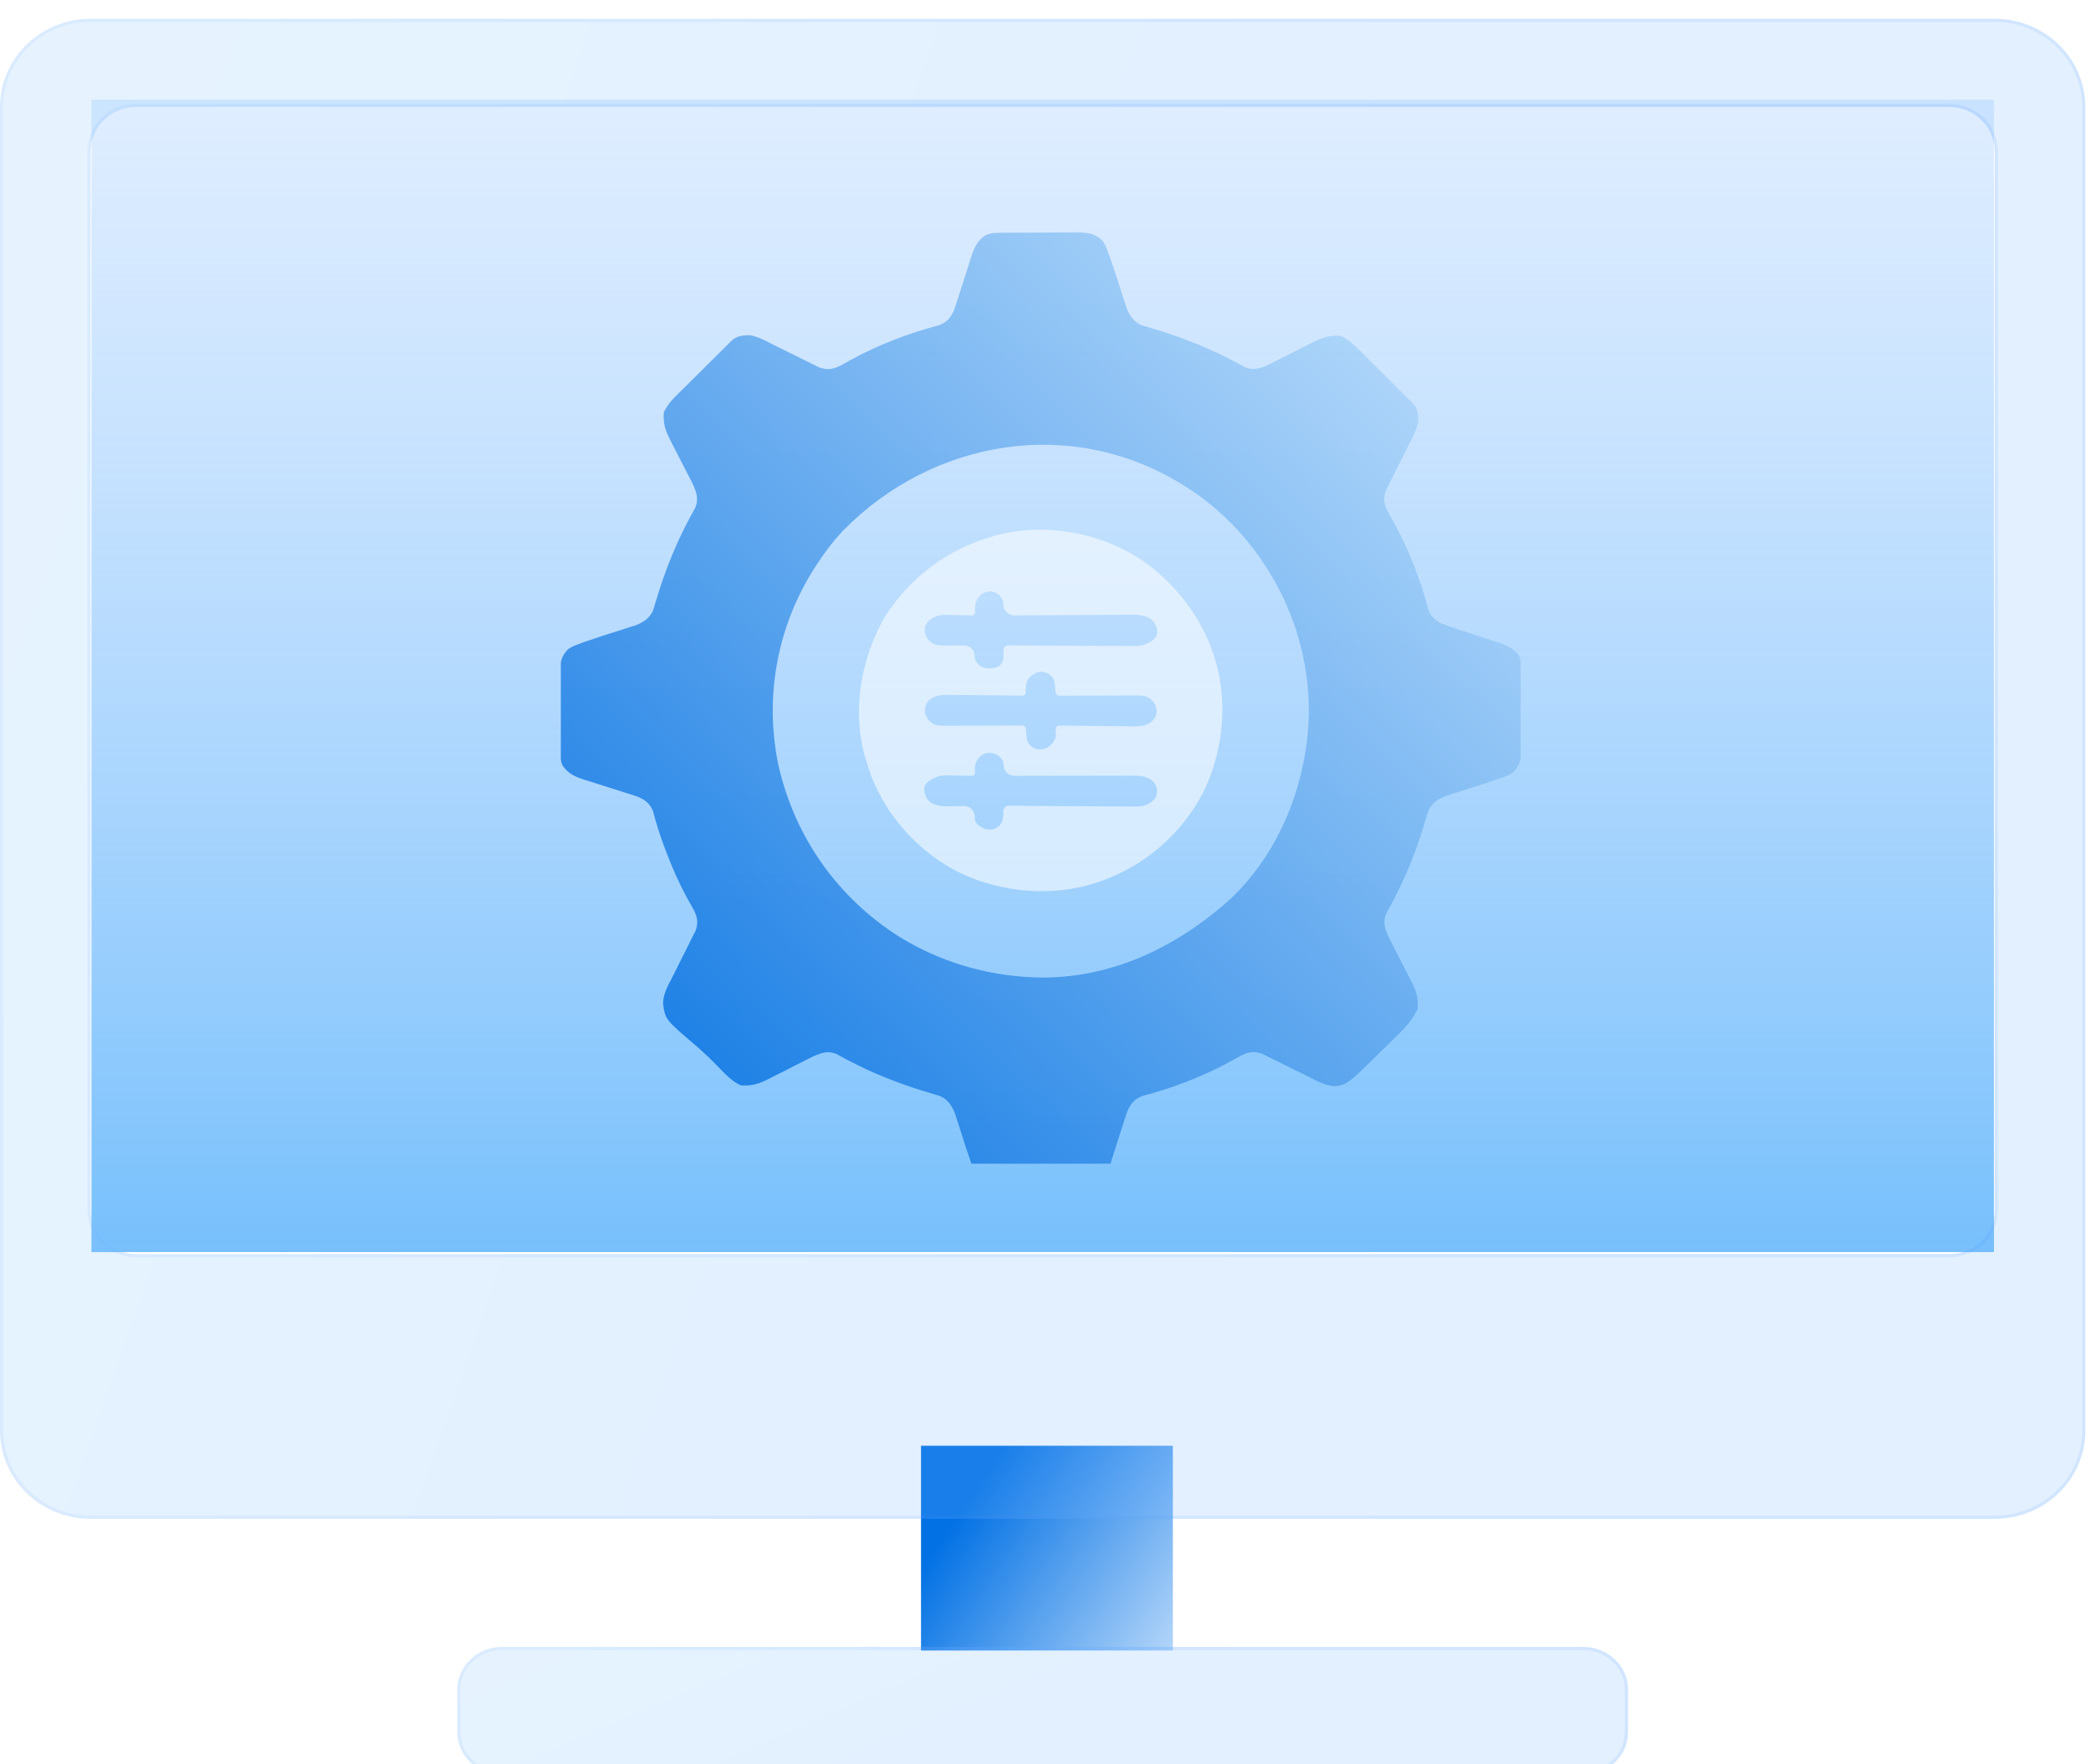
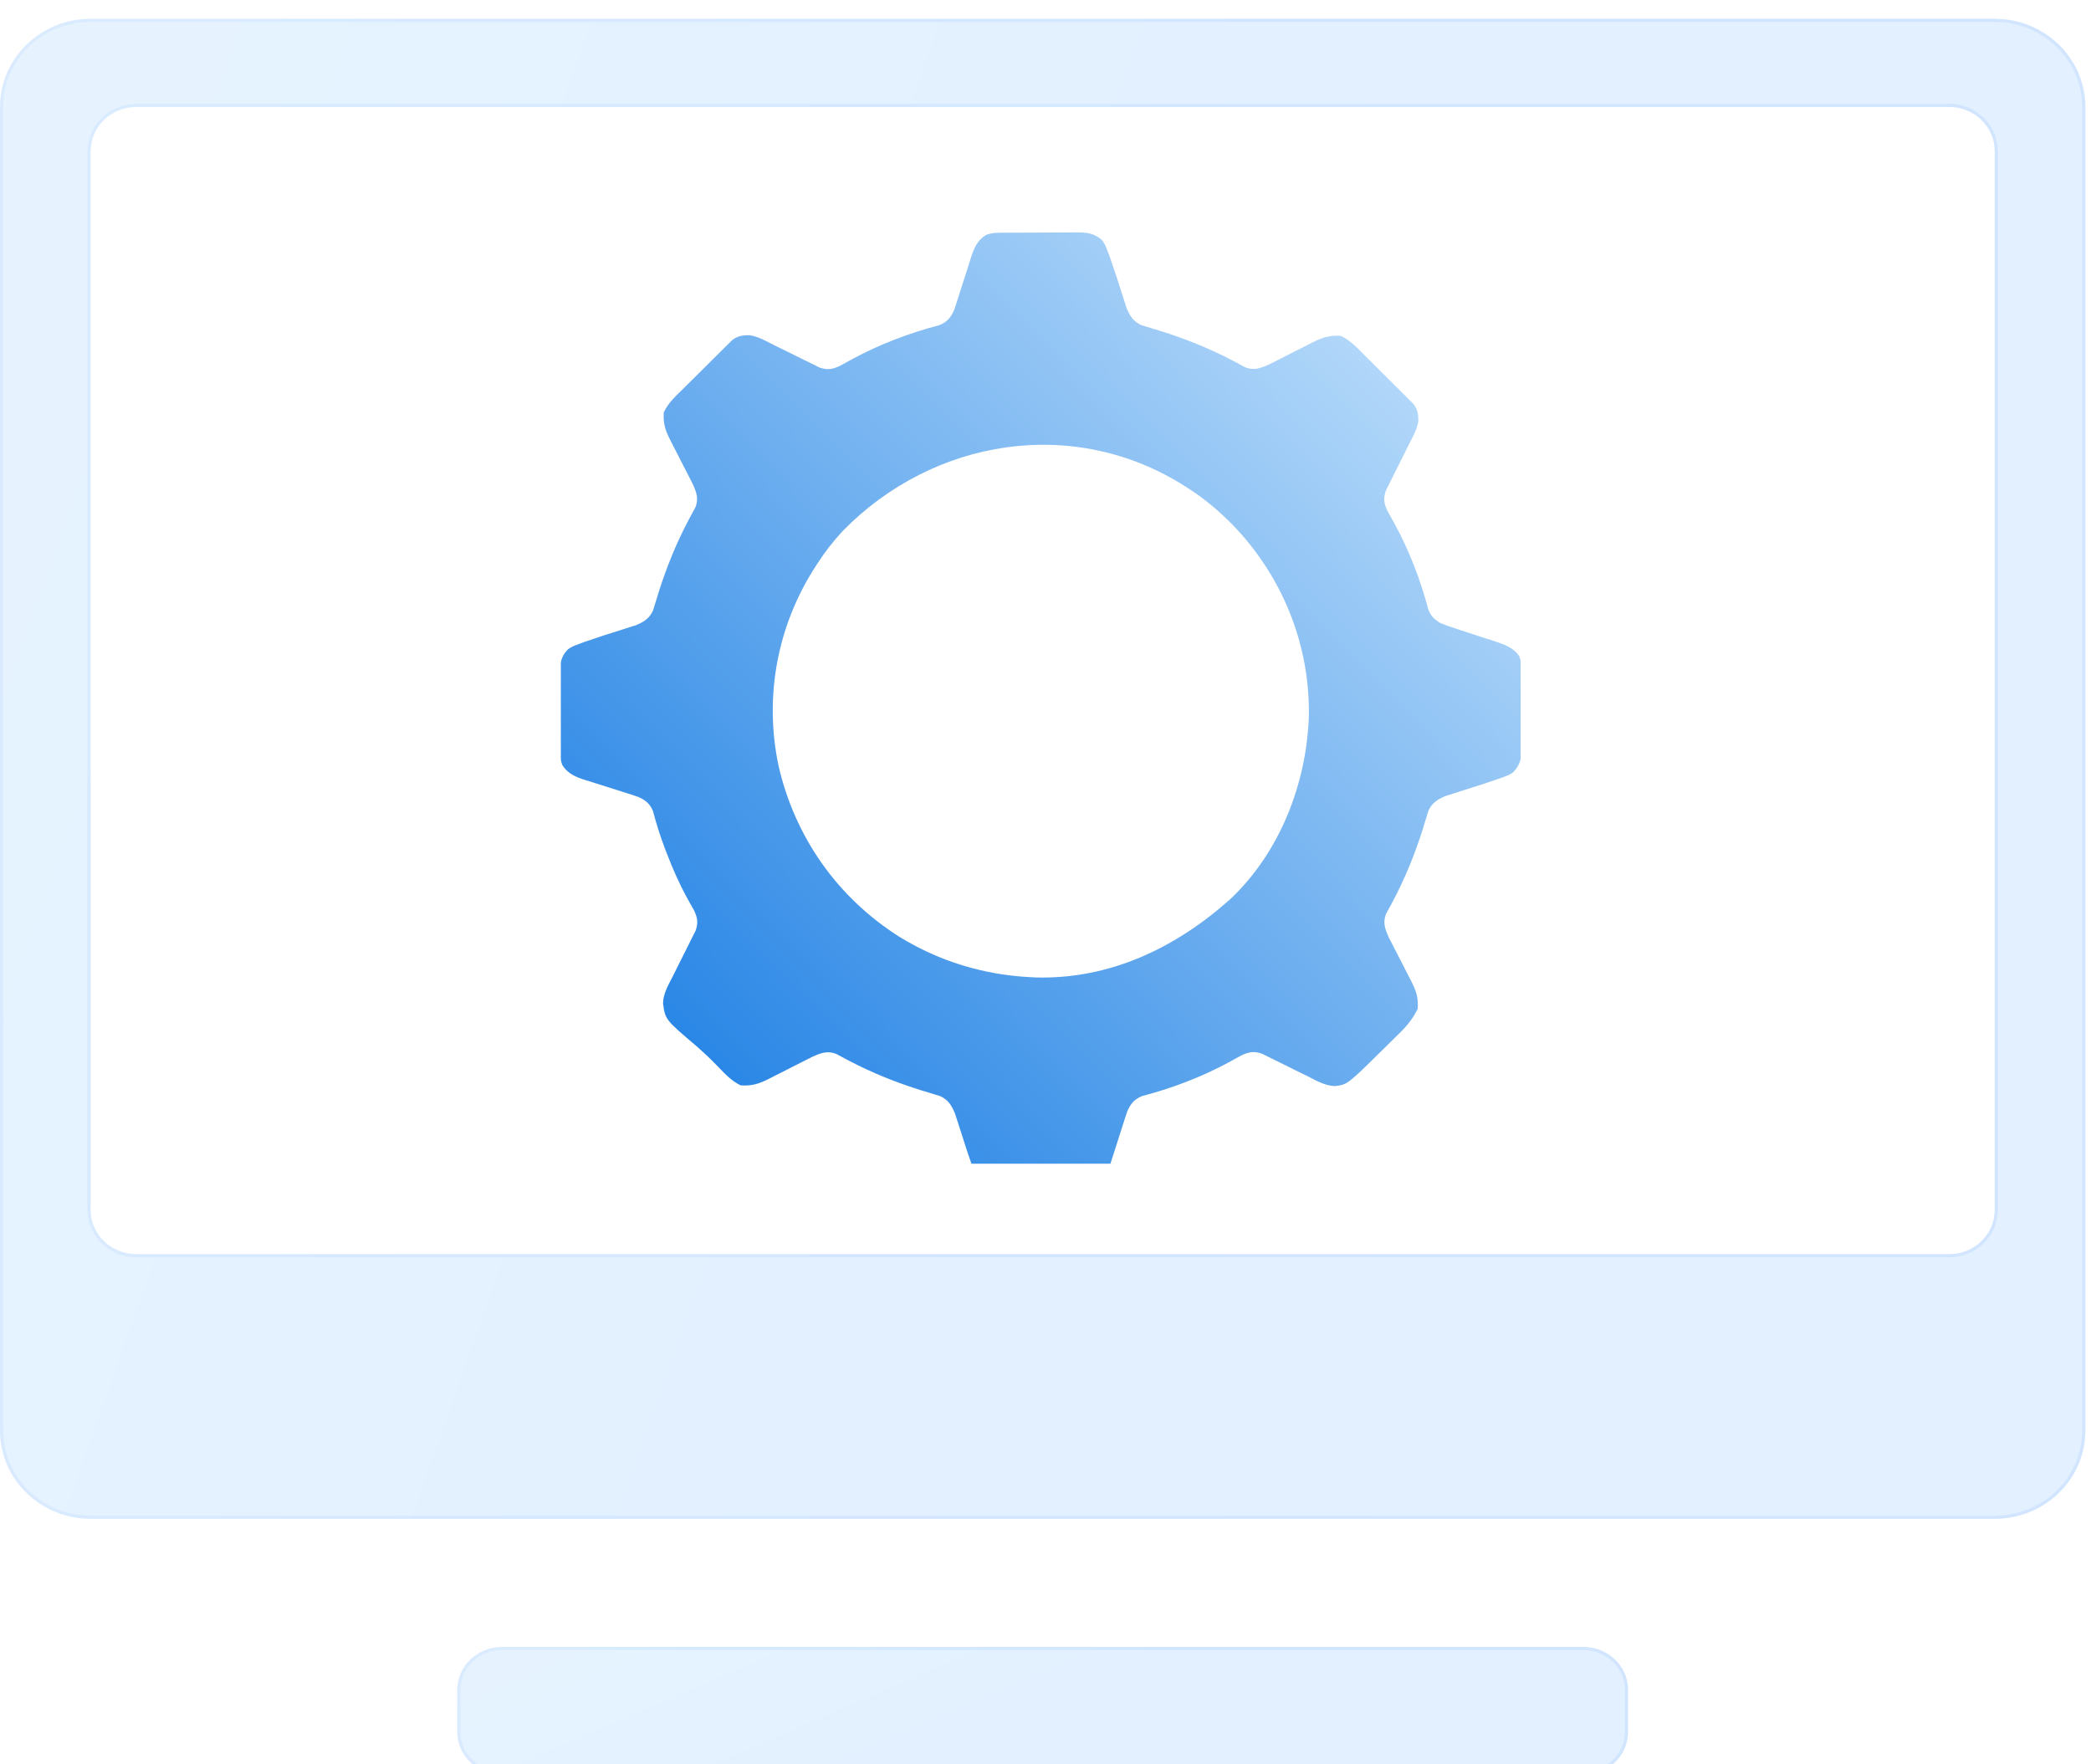
<svg xmlns="http://www.w3.org/2000/svg" width="128" height="108" viewBox="0 0 128 108" fill="none">
-   <path d="M71.797 88.5H56.38V101.034H71.797V88.5Z" fill="url(#paint0_linear_9048_2424)" />
  <g filter="url(#filter0_i_9048_2424)" data-figma-bg-blur-radius="3.89754">
    <path d="M96.903 100.161H30.75C29.227 100.161 27.993 101.331 27.993 102.774V105.387C27.993 106.83 29.227 108 30.75 108H96.903C98.425 108 99.659 106.83 99.659 105.387V102.774C99.659 101.331 98.425 100.161 96.903 100.161Z" fill="url(#paint1_linear_9048_2424)" fill-opacity="0.2" />
    <path d="M30.75 100.259H96.903C98.376 100.259 99.562 101.39 99.562 102.774V105.387C99.562 106.771 98.376 107.902 96.903 107.902H30.75C29.276 107.902 28.091 106.771 28.091 105.387V102.774C28.091 101.39 29.276 100.259 30.75 100.259Z" stroke="url(#paint2_linear_9048_2424)" stroke-opacity="0.1" stroke-width="0.195" />
  </g>
-   <path d="M122.057 6.099H5.6V76.645H122.057V6.099Z" fill="url(#paint3_linear_9048_2424)" />
  <g filter="url(#filter1_i_9048_2424)" data-figma-bg-blur-radius="3.89754">
    <path d="M122.105 92.323H5.55C2.484 92.323 0 89.905 0 86.921V5.901C0 2.917 2.484 0.5 5.55 0.5H122.105C125.171 0.5 127.655 2.917 127.655 5.901V86.921C127.655 89.905 125.171 92.323 122.105 92.323ZM5.55 8.602V73.418C5.55 74.909 6.793 76.119 8.325 76.119H119.33C120.862 76.119 122.105 74.909 122.105 73.418V8.602C122.105 7.111 120.862 5.901 119.33 5.901H8.325C6.793 5.901 5.55 7.111 5.55 8.602Z" fill="url(#paint4_linear_9048_2424)" fill-opacity="0.2" />
    <path d="M122.105 92.225H5.55C2.535 92.225 0.097 89.849 0.097 86.921V5.901C0.097 2.973 2.535 0.597 5.55 0.597H122.105C125.12 0.597 127.558 2.973 127.558 5.901V86.921C127.558 89.849 125.12 92.225 122.105 92.225ZM5.453 8.602V73.418C5.453 74.965 6.742 76.216 8.325 76.216H119.33C120.913 76.216 122.202 74.965 122.202 73.418V8.602C122.202 7.055 120.913 5.804 119.33 5.804H8.325C6.742 5.804 5.453 7.055 5.453 8.602Z" stroke="url(#paint5_linear_9048_2424)" stroke-opacity="0.1" stroke-width="0.195" />
  </g>
  <g clip-path="url(#clip2_9048_2424)">
    <g filter="url(#filter2_i_9048_2424)" data-figma-bg-blur-radius="2.93876">
      <path d="M61.219 12.78C61.341 12.779 61.463 12.777 61.588 12.776C61.719 12.776 61.85 12.775 61.985 12.775C62.121 12.774 62.256 12.774 62.395 12.773C62.682 12.772 62.968 12.771 63.254 12.771C63.691 12.771 64.129 12.767 64.566 12.762C64.844 12.761 65.122 12.761 65.401 12.761C65.531 12.759 65.662 12.758 65.796 12.756C66.488 12.76 66.972 12.768 67.496 13.27C67.671 13.558 67.671 13.558 67.794 13.884C67.863 14.066 67.863 14.066 67.934 14.251C68.212 15.043 68.472 15.841 68.724 16.642C68.767 16.773 68.809 16.904 68.853 17.039C68.89 17.157 68.927 17.274 68.966 17.395C69.17 17.879 69.379 18.204 69.863 18.434C69.976 18.468 70.089 18.501 70.205 18.536C70.395 18.595 70.395 18.595 70.589 18.655C70.724 18.695 70.859 18.735 70.998 18.777C72.539 19.261 74.002 19.842 75.432 20.592C75.505 20.63 75.579 20.668 75.654 20.707C75.846 20.808 76.037 20.913 76.227 21.017C76.769 21.222 77.143 21.079 77.664 20.852C77.814 20.777 77.964 20.701 78.113 20.624C78.193 20.584 78.272 20.544 78.355 20.503C78.608 20.375 78.86 20.246 79.112 20.118C79.366 19.989 79.62 19.861 79.874 19.733C80.031 19.653 80.189 19.573 80.346 19.493C80.956 19.184 81.385 19.043 82.076 19.09C82.681 19.368 83.117 19.865 83.58 20.328C83.668 20.415 83.757 20.503 83.847 20.593C84.033 20.777 84.218 20.962 84.403 21.146C84.687 21.43 84.972 21.712 85.257 21.994C85.437 22.173 85.617 22.353 85.797 22.532C85.883 22.617 85.968 22.701 86.056 22.788C86.135 22.867 86.214 22.946 86.295 23.027C86.399 23.131 86.399 23.131 86.505 23.237C86.779 23.558 86.829 23.911 86.822 24.325C86.734 24.863 86.447 25.342 86.201 25.824C86.085 26.058 85.97 26.292 85.854 26.526C85.697 26.841 85.538 27.157 85.379 27.471C85.262 27.704 85.147 27.937 85.031 28.171C84.967 28.298 84.903 28.425 84.836 28.556C84.669 29.04 84.713 29.343 84.932 29.805C85.066 30.057 85.206 30.305 85.347 30.553C86.266 32.229 86.951 34.013 87.44 35.858C87.618 36.286 87.776 36.406 88.16 36.666C88.464 36.788 88.759 36.895 89.07 36.994C89.157 37.023 89.244 37.051 89.333 37.081C89.609 37.172 89.885 37.261 90.161 37.351C90.437 37.44 90.713 37.53 90.988 37.62C91.159 37.677 91.33 37.732 91.502 37.787C92.065 37.973 92.665 38.178 92.998 38.697C93.115 38.998 93.127 39.233 93.129 39.555C93.131 39.737 93.131 39.737 93.134 39.922C93.134 40.118 93.134 40.118 93.134 40.317C93.135 40.452 93.136 40.586 93.137 40.725C93.138 41.009 93.138 41.294 93.138 41.578C93.139 42.013 93.143 42.448 93.147 42.883C93.148 43.159 93.149 43.436 93.149 43.712C93.15 43.842 93.152 43.972 93.154 44.106C93.15 44.815 93.133 45.268 92.637 45.796C92.427 45.943 92.427 45.943 92.201 46.032C92.111 46.067 92.02 46.103 91.927 46.139C91.162 46.407 90.391 46.655 89.618 46.897C89.389 46.969 89.161 47.042 88.933 47.116C88.798 47.158 88.663 47.201 88.525 47.245C88.02 47.451 87.682 47.65 87.442 48.149C87.391 48.317 87.391 48.317 87.34 48.489C87.281 48.678 87.281 48.678 87.22 48.87C87.18 49.005 87.139 49.139 87.098 49.277C86.611 50.81 86.026 52.263 85.272 53.686C85.234 53.758 85.195 53.831 85.156 53.906C85.054 54.097 84.949 54.287 84.844 54.476C84.638 55.015 84.782 55.386 85.01 55.904C85.086 56.054 85.162 56.202 85.24 56.351C85.28 56.43 85.32 56.509 85.362 56.591C85.49 56.843 85.619 57.093 85.749 57.344C85.878 57.597 86.007 57.849 86.136 58.102C86.216 58.258 86.296 58.415 86.377 58.571C86.688 59.176 86.84 59.604 86.782 60.29C86.493 60.867 86.171 61.282 85.708 61.738C85.649 61.796 85.591 61.854 85.531 61.913C85.408 62.035 85.285 62.155 85.162 62.276C84.975 62.457 84.79 62.64 84.606 62.823C82.484 64.917 82.484 64.917 81.735 65.013C81.1 65.002 80.563 64.671 80.009 64.392C79.774 64.277 79.538 64.162 79.303 64.047C78.986 63.89 78.669 63.733 78.352 63.574C78.118 63.458 77.884 63.343 77.649 63.229C77.521 63.165 77.393 63.101 77.261 63.035C76.774 62.869 76.469 62.913 76.005 63.13C75.751 63.263 75.502 63.403 75.252 63.543C73.566 64.456 71.772 65.137 69.917 65.624C69.448 65.815 69.217 66.08 69.014 66.545C68.927 66.786 68.849 67.029 68.774 67.273C68.73 67.407 68.73 67.407 68.686 67.543C68.595 67.826 68.504 68.11 68.415 68.393C68.297 68.767 68.177 69.14 68.056 69.513C68.03 69.598 68.004 69.683 67.976 69.771C67.794 70.334 67.589 70.82 67.061 71.145C66.758 71.266 66.524 71.277 66.198 71.28C66.015 71.282 66.015 71.282 65.828 71.284C65.632 71.284 65.632 71.284 65.431 71.285C65.296 71.285 65.16 71.286 65.021 71.287C64.735 71.288 64.449 71.289 64.162 71.289C63.725 71.289 63.288 71.293 62.85 71.298C62.572 71.298 62.294 71.299 62.016 71.299C61.885 71.301 61.755 71.302 61.62 71.304C60.907 71.3 60.452 71.284 59.92 70.79C59.773 70.582 59.773 70.582 59.683 70.357C59.647 70.267 59.612 70.177 59.575 70.084C59.305 69.324 59.056 68.557 58.813 67.788C58.74 67.561 58.667 67.334 58.593 67.108C58.55 66.974 58.507 66.84 58.463 66.702C58.255 66.2 58.055 65.864 57.553 65.626C57.384 65.575 57.384 65.575 57.212 65.524C57.085 65.485 56.958 65.446 56.828 65.405C56.693 65.365 56.558 65.325 56.419 65.283C54.877 64.799 53.415 64.218 51.984 63.468C51.874 63.411 51.874 63.411 51.763 63.353C51.57 63.252 51.38 63.147 51.189 63.043C50.647 62.838 50.274 62.981 49.752 63.208C49.602 63.283 49.453 63.359 49.304 63.436C49.224 63.476 49.144 63.516 49.062 63.557C48.809 63.685 48.556 63.813 48.304 63.942C48.05 64.071 47.797 64.199 47.543 64.327C47.385 64.407 47.228 64.487 47.07 64.567C46.461 64.876 46.032 65.017 45.341 64.969C44.788 64.708 44.405 64.288 43.985 63.857C43.347 63.209 43.347 63.209 42.672 62.601C40.722 60.947 40.722 60.947 40.588 59.946C40.602 59.318 40.936 58.784 41.215 58.236C41.331 58.002 41.447 57.768 41.562 57.534C41.72 57.218 41.878 56.903 42.038 56.589C42.155 56.356 42.27 56.123 42.385 55.889C42.45 55.762 42.514 55.635 42.581 55.504C42.746 55.023 42.705 54.719 42.486 54.261C42.354 54.014 42.215 53.771 42.077 53.528C41.585 52.636 41.186 51.725 40.821 50.775C40.775 50.654 40.728 50.534 40.68 50.41C40.402 49.671 40.168 48.932 39.969 48.169C39.772 47.714 39.508 47.501 39.05 47.306C38.807 47.219 38.563 47.141 38.317 47.066C38.227 47.037 38.138 47.008 38.045 46.979C37.761 46.888 37.476 46.798 37.191 46.709C36.815 46.592 36.439 46.473 36.064 46.352C35.978 46.326 35.893 46.3 35.805 46.273C35.238 46.092 34.75 45.888 34.422 45.363C34.3 45.062 34.29 44.829 34.287 44.505C34.286 44.383 34.284 44.262 34.283 44.138C34.283 44.007 34.282 43.877 34.282 43.743C34.281 43.608 34.281 43.474 34.28 43.335C34.279 43.051 34.278 42.766 34.278 42.481C34.278 42.047 34.273 41.612 34.269 41.177C34.268 40.901 34.268 40.624 34.268 40.347C34.266 40.218 34.264 40.088 34.263 39.954C34.267 39.266 34.275 38.785 34.78 38.264C35.07 38.09 35.07 38.09 35.397 37.968C35.58 37.899 35.58 37.899 35.766 37.829C36.564 37.552 37.366 37.294 38.172 37.043C38.304 37.001 38.435 36.959 38.571 36.915C38.689 36.878 38.807 36.841 38.929 36.803C39.415 36.6 39.743 36.392 39.974 35.911C40.008 35.799 40.042 35.687 40.077 35.571C40.116 35.445 40.155 35.319 40.196 35.19C40.236 35.055 40.277 34.921 40.319 34.783C40.806 33.25 41.391 31.797 42.145 30.374C42.183 30.302 42.221 30.229 42.261 30.154C42.362 29.963 42.467 29.773 42.572 29.584C42.778 29.045 42.635 28.674 42.406 28.155C42.331 28.006 42.254 27.858 42.177 27.709C42.137 27.63 42.096 27.551 42.055 27.469C41.926 27.217 41.797 26.966 41.667 26.715C41.538 26.463 41.409 26.211 41.28 25.958C41.2 25.802 41.12 25.645 41.039 25.489C40.728 24.883 40.587 24.456 40.634 23.77C40.914 23.168 41.413 22.734 41.879 22.273C41.967 22.186 42.055 22.098 42.145 22.008C42.331 21.824 42.517 21.64 42.702 21.456C42.987 21.173 43.271 20.89 43.555 20.607C43.735 20.427 43.916 20.248 44.096 20.069C44.181 19.984 44.266 19.899 44.354 19.812C44.433 19.734 44.512 19.656 44.594 19.575C44.664 19.506 44.733 19.437 44.805 19.366C45.129 19.093 45.483 19.044 45.899 19.051C46.441 19.138 46.922 19.424 47.407 19.668C47.643 19.783 47.878 19.898 48.114 20.013C48.431 20.17 48.748 20.327 49.064 20.485C49.298 20.602 49.533 20.717 49.768 20.831C49.896 20.895 50.024 20.959 50.156 21.025C50.642 21.191 50.947 21.147 51.411 20.93C51.665 20.797 51.914 20.657 52.164 20.517C53.85 19.604 55.644 18.923 57.5 18.436C57.968 18.245 58.2 17.98 58.403 17.515C58.489 17.274 58.567 17.031 58.643 16.787C58.672 16.697 58.701 16.608 58.73 16.517C58.822 16.234 58.912 15.95 59.002 15.667C59.12 15.293 59.24 14.92 59.36 14.547C59.387 14.462 59.413 14.377 59.44 14.289C59.623 13.726 59.827 13.24 60.356 12.915C60.659 12.793 60.893 12.783 61.219 12.78ZM51.591 31.031C51.012 31.651 50.507 32.302 50.048 33.014C50.004 33.08 49.961 33.147 49.916 33.215C47.571 36.838 46.766 41.201 47.661 45.417C48.656 49.756 51.249 53.457 55.029 55.859C57.489 57.38 60.241 58.215 63.134 58.35C63.264 58.357 63.264 58.357 63.397 58.364C67.968 58.489 72.004 56.533 75.33 53.554C78.386 50.657 80.006 46.421 80.124 42.279C80.171 37.904 78.462 33.737 75.403 30.602C74.591 29.79 73.748 29.068 72.777 28.449C72.71 28.406 72.644 28.363 72.575 28.318C65.757 23.956 57.135 25.367 51.591 31.031Z" fill="url(#paint6_linear_9048_2424)" fill-opacity="0.9" />
    </g>
    <g filter="url(#filter3_i_9048_2424)" data-figma-bg-blur-radius="5.87753">
      <path d="M70.656 33.385C72.271 34.74 73.482 36.361 74.197 38.343C74.225 38.419 74.252 38.494 74.28 38.572C75.203 41.288 74.925 44.409 73.684 46.974C72.382 49.533 70.125 51.492 67.417 52.459C67.341 52.486 67.265 52.513 67.186 52.541C64.455 53.458 61.315 53.182 58.735 51.949C56.237 50.692 54.266 48.515 53.283 45.911C53.196 45.645 53.112 45.379 53.032 45.112C52.977 44.938 52.977 44.938 52.921 44.761C52.157 41.906 52.713 38.829 54.162 36.297C55.673 33.925 57.905 32.219 60.608 31.417C60.783 31.362 60.783 31.362 60.962 31.306C64.27 30.431 68.017 31.241 70.656 33.385ZM60.443 34.751C59.977 34.836 59.675 35.294 59.683 35.768C59.684 35.844 59.685 35.921 59.687 35.998C59.688 36.113 59.593 36.207 59.478 36.203C59.159 36.193 58.84 36.187 58.521 36.181C58.41 36.178 58.3 36.174 58.187 36.17C57.73 36.163 57.588 36.161 57.348 36.245C57.062 36.344 56.778 36.524 56.663 36.804C56.524 37.145 56.655 37.554 56.932 37.795C56.974 37.831 57.018 37.864 57.068 37.894C57.271 38.015 57.514 38.044 57.751 38.047C57.81 38.047 57.87 38.047 57.93 38.047C58.032 38.047 58.135 38.046 58.24 38.046C58.347 38.045 58.454 38.044 58.564 38.043C58.672 38.043 58.779 38.042 58.891 38.042C58.929 38.041 58.967 38.041 59.004 38.041C59.379 38.039 59.682 38.347 59.672 38.721C59.675 39.096 60.024 39.389 60.396 39.434C60.477 39.444 60.559 39.444 60.648 39.439C60.851 39.427 61.069 39.382 61.22 39.246C61.397 39.087 61.437 38.827 61.428 38.589C61.427 38.557 61.425 38.52 61.423 38.475C61.422 38.436 61.421 38.398 61.42 38.359C61.416 38.182 61.558 38.037 61.735 38.038C62.74 38.045 63.745 38.05 64.75 38.054C65.267 38.056 65.783 38.058 66.3 38.062C66.799 38.066 67.297 38.068 67.796 38.069C67.986 38.069 68.176 38.07 68.367 38.072C68.633 38.075 68.9 38.075 69.166 38.075C69.245 38.076 69.323 38.077 69.404 38.079C69.744 38.076 69.995 38.037 70.246 37.915C70.494 37.795 70.767 37.609 70.828 37.34C70.877 37.125 70.793 36.878 70.683 36.688C70.432 36.255 69.881 36.156 69.381 36.157C69.345 36.157 69.308 36.157 69.27 36.158C69.185 36.158 69.1 36.158 69.012 36.158C68.732 36.158 68.452 36.162 68.172 36.165C67.977 36.166 67.782 36.167 67.588 36.167C67.076 36.169 66.564 36.174 66.053 36.179C65.53 36.183 65.008 36.185 64.485 36.188C63.69 36.191 62.894 36.197 62.098 36.204C61.722 36.207 61.418 35.9 61.425 35.524C61.425 35.17 61.159 34.853 60.817 34.764C60.691 34.731 60.567 34.728 60.443 34.751ZM63.133 39.89C63.056 39.946 62.988 40.014 62.941 40.096C62.789 40.361 62.781 40.611 62.786 40.912C62.788 41.025 62.697 41.116 62.584 41.114C61.878 41.104 61.173 41.097 60.467 41.092C60.203 41.09 59.94 41.087 59.677 41.083C59.298 41.077 58.919 41.075 58.541 41.073C58.364 41.069 58.364 41.069 58.184 41.066C57.81 41.066 57.546 41.066 57.255 41.169C57.024 41.251 56.82 41.41 56.704 41.626C56.691 41.649 56.68 41.672 56.67 41.695C56.521 42.039 56.666 42.451 56.938 42.709C57.135 42.896 57.419 42.954 57.691 42.956C57.731 42.956 57.771 42.956 57.811 42.956C57.922 42.956 58.032 42.956 58.145 42.956C58.325 42.956 58.325 42.956 58.507 42.955C58.629 42.954 58.751 42.954 58.877 42.954C59.267 42.953 59.658 42.952 60.049 42.951C60.313 42.95 60.578 42.95 60.842 42.949C61.42 42.948 61.998 42.946 62.577 42.944C62.696 42.944 62.795 43.037 62.803 43.156C62.814 43.294 62.814 43.294 62.825 43.436C62.826 43.448 62.827 43.46 62.828 43.472C62.84 43.632 62.856 43.81 62.924 43.956C63.066 44.257 63.405 44.439 63.737 44.411C63.746 44.41 63.754 44.41 63.763 44.408C64.019 44.377 64.253 44.229 64.42 44.033C64.495 43.946 64.549 43.849 64.599 43.709C64.618 43.656 64.627 43.599 64.627 43.543C64.629 43.411 64.629 43.28 64.628 43.149C64.628 43.036 64.719 42.945 64.832 42.947C65.537 42.957 66.243 42.964 66.949 42.968C67.212 42.971 67.476 42.974 67.739 42.978C68.118 42.983 68.496 42.986 68.875 42.988C69.051 42.992 69.051 42.992 69.231 42.995C69.605 42.995 69.87 42.995 70.161 42.892C70.392 42.81 70.596 42.651 70.712 42.435C70.724 42.412 70.735 42.389 70.746 42.366C70.894 42.022 70.75 41.61 70.478 41.352C70.281 41.165 69.996 41.107 69.725 41.105C69.684 41.105 69.644 41.104 69.605 41.105C69.494 41.105 69.384 41.105 69.27 41.105C69.091 41.105 69.091 41.105 68.909 41.106C68.787 41.106 68.665 41.107 68.539 41.107C68.148 41.107 67.758 41.109 67.367 41.11C67.103 41.111 66.838 41.111 66.574 41.112C65.996 41.113 65.417 41.115 64.839 41.117C64.72 41.117 64.621 41.024 64.613 40.905C64.606 40.812 64.598 40.72 64.59 40.625C64.59 40.613 64.589 40.601 64.588 40.589C64.576 40.429 64.56 40.251 64.492 40.105C64.35 39.804 64.009 39.635 63.677 39.657C63.491 39.67 63.329 39.749 63.133 39.89ZM60.622 44.611C60.1 44.575 59.666 45.063 59.679 45.586C59.681 45.665 59.683 45.744 59.685 45.823C59.688 45.933 59.598 46.022 59.488 46.02C59.185 46.012 58.882 46.008 58.578 46.004C58.473 46.001 58.369 45.998 58.261 45.995C57.702 45.988 57.545 45.986 57.255 46.127C56.96 46.271 56.601 46.45 56.58 46.778C56.568 46.947 56.616 47.13 56.684 47.285C56.698 47.316 56.711 47.344 56.726 47.371C56.958 47.803 57.531 47.894 58.022 47.892C58.187 47.891 58.353 47.885 58.521 47.88C58.633 47.877 58.745 47.875 58.861 47.873C58.909 47.872 58.956 47.871 59.004 47.87C59.376 47.862 59.681 48.165 59.671 48.537C59.672 48.645 59.672 48.707 59.689 48.762C59.756 48.98 59.973 49.119 60.178 49.218C60.225 49.24 60.272 49.259 60.32 49.275C60.576 49.358 60.865 49.3 61.086 49.146C61.095 49.139 61.105 49.133 61.113 49.126C61.356 48.937 61.424 48.601 61.419 48.293C61.419 48.255 61.418 48.217 61.417 48.178C61.414 47.999 61.56 47.852 61.739 47.854C62.758 47.863 63.776 47.87 64.795 47.875C65.318 47.877 65.842 47.88 66.366 47.885C66.871 47.89 67.376 47.893 67.882 47.894C68.075 47.895 68.267 47.897 68.46 47.899C68.73 47.903 69 47.903 69.27 47.903C69.35 47.904 69.429 47.906 69.511 47.908C69.822 47.905 70.021 47.876 70.253 47.763C70.402 47.69 70.539 47.592 70.652 47.47C70.658 47.463 70.663 47.457 70.669 47.45C70.853 47.235 70.866 46.891 70.757 46.629C70.595 46.239 70.158 46.049 69.736 46.021C69.56 46.01 69.382 46.011 69.192 46.012C69.066 46.012 69.066 46.012 68.938 46.012C68.66 46.012 68.382 46.013 68.105 46.014C67.912 46.014 67.72 46.014 67.527 46.014C67.02 46.015 66.514 46.016 66.007 46.017C65.49 46.018 64.973 46.019 64.456 46.019C63.67 46.02 62.884 46.022 62.098 46.023C61.722 46.024 61.42 45.715 61.429 45.34C61.427 44.965 61.078 44.677 60.708 44.621C60.679 44.617 60.651 44.613 60.622 44.611Z" fill="white" fill-opacity="0.56" />
    </g>
  </g>
  <defs>
    <filter id="filter0_i_9048_2424" x="24.096" y="96.264" width="79.461" height="15.634" filterUnits="userSpaceOnUse" color-interpolation-filters="sRGB">
      <feFlood flood-opacity="0" result="BackgroundImageFix" />
      <feBlend mode="normal" in="SourceGraphic" in2="BackgroundImageFix" result="shape" />
      <feColorMatrix in="SourceAlpha" type="matrix" values="0 0 0 0 0 0 0 0 0 0 0 0 0 0 0 0 0 0 127 0" result="hardAlpha" />
      <feOffset dy="0.65" />
      <feGaussianBlur stdDeviation="0.974" />
      <feComposite in2="hardAlpha" operator="arithmetic" k2="-1" k3="1" />
      <feColorMatrix type="matrix" values="0 0 0 0 1 0 0 0 0 1 0 0 0 0 1 0 0 0 0.4 0" />
      <feBlend mode="normal" in2="shape" result="effect1_innerShadow_9048_2424" />
    </filter>
    <clipPath id="bgblur_0_9048_2424_clip_path" transform="translate(-24.096 -96.264)">
-       <path d="M96.903 100.161H30.75C29.227 100.161 27.993 101.331 27.993 102.774V105.387C27.993 106.83 29.227 108 30.75 108H96.903C98.425 108 99.659 106.83 99.659 105.387V102.774C99.659 101.331 98.425 100.161 96.903 100.161Z" />
-     </clipPath>
+       </clipPath>
    <filter id="filter1_i_9048_2424" x="-3.898" y="-3.398" width="135.45" height="99.617" filterUnits="userSpaceOnUse" color-interpolation-filters="sRGB">
      <feFlood flood-opacity="0" result="BackgroundImageFix" />
      <feBlend mode="normal" in="SourceGraphic" in2="BackgroundImageFix" result="shape" />
      <feColorMatrix in="SourceAlpha" type="matrix" values="0 0 0 0 0 0 0 0 0 0 0 0 0 0 0 0 0 0 127 0" result="hardAlpha" />
      <feOffset dy="0.65" />
      <feGaussianBlur stdDeviation="0.974" />
      <feComposite in2="hardAlpha" operator="arithmetic" k2="-1" k3="1" />
      <feColorMatrix type="matrix" values="0 0 0 0 1 0 0 0 0 1 0 0 0 0 1 0 0 0 0.4 0" />
      <feBlend mode="normal" in2="shape" result="effect1_innerShadow_9048_2424" />
    </filter>
    <clipPath id="bgblur_1_9048_2424_clip_path" transform="translate(3.898 3.398)">
-       <path d="M122.105 92.323H5.55C2.484 92.323 0 89.905 0 86.921V5.901C0 2.917 2.484 0.5 5.55 0.5H122.105C125.171 0.5 127.655 2.917 127.655 5.901V86.921C127.655 89.905 125.171 92.323 122.105 92.323ZM5.55 8.602V73.418C5.55 74.909 6.793 76.119 8.325 76.119H119.33C120.862 76.119 122.105 74.909 122.105 73.418V8.602C122.105 7.111 120.862 5.901 119.33 5.901H8.325C6.793 5.901 5.55 7.111 5.55 8.602Z" />
-     </clipPath>
+       </clipPath>
    <filter id="filter2_i_9048_2424" x="31.324" y="9.817" width="64.768" height="64.425" filterUnits="userSpaceOnUse" color-interpolation-filters="sRGB">
      <feFlood flood-opacity="0" result="BackgroundImageFix" />
      <feBlend mode="normal" in="SourceGraphic" in2="BackgroundImageFix" result="shape" />
      <feColorMatrix in="SourceAlpha" type="matrix" values="0 0 0 0 0 0 0 0 0 0 0 0 0 0 0 0 0 0 127 0" result="hardAlpha" />
      <feOffset dy="1.469" />
      <feGaussianBlur stdDeviation="1.102" />
      <feComposite in2="hardAlpha" operator="arithmetic" k2="-1" k3="1" />
      <feColorMatrix type="matrix" values="0 0 0 0 1 0 0 0 0 1 0 0 0 0 1 0 0 0 0.4 0" />
      <feBlend mode="normal" in2="shape" result="effect1_innerShadow_9048_2424" />
    </filter>
    <clipPath id="bgblur_3_9048_2424_clip_path" transform="translate(-31.324 -9.817)">
      <path d="M61.219 12.78C61.341 12.779 61.463 12.777 61.588 12.776C61.719 12.776 61.85 12.775 61.985 12.775C62.121 12.774 62.256 12.774 62.395 12.773C62.682 12.772 62.968 12.771 63.254 12.771C63.691 12.771 64.129 12.767 64.566 12.762C64.844 12.761 65.122 12.761 65.401 12.761C65.531 12.759 65.662 12.758 65.796 12.756C66.488 12.76 66.972 12.768 67.496 13.27C67.671 13.558 67.671 13.558 67.794 13.884C67.863 14.066 67.863 14.066 67.934 14.251C68.212 15.043 68.472 15.841 68.724 16.642C68.767 16.773 68.809 16.904 68.853 17.039C68.89 17.157 68.927 17.274 68.966 17.395C69.17 17.879 69.379 18.204 69.863 18.434C69.976 18.468 70.089 18.501 70.205 18.536C70.395 18.595 70.395 18.595 70.589 18.655C70.724 18.695 70.859 18.735 70.998 18.777C72.539 19.261 74.002 19.842 75.432 20.592C75.505 20.63 75.579 20.668 75.654 20.707C75.846 20.808 76.037 20.913 76.227 21.017C76.769 21.222 77.143 21.079 77.664 20.852C77.814 20.777 77.964 20.701 78.113 20.624C78.193 20.584 78.272 20.544 78.355 20.503C78.608 20.375 78.86 20.246 79.112 20.118C79.366 19.989 79.62 19.861 79.874 19.733C80.031 19.653 80.189 19.573 80.346 19.493C80.956 19.184 81.385 19.043 82.076 19.09C82.681 19.368 83.117 19.865 83.58 20.328C83.668 20.415 83.757 20.503 83.847 20.593C84.033 20.777 84.218 20.962 84.403 21.146C84.687 21.43 84.972 21.712 85.257 21.994C85.437 22.173 85.617 22.353 85.797 22.532C85.883 22.617 85.968 22.701 86.056 22.788C86.135 22.867 86.214 22.946 86.295 23.027C86.399 23.131 86.399 23.131 86.505 23.237C86.779 23.558 86.829 23.911 86.822 24.325C86.734 24.863 86.447 25.342 86.201 25.824C86.085 26.058 85.97 26.292 85.854 26.526C85.697 26.841 85.538 27.157 85.379 27.471C85.262 27.704 85.147 27.937 85.031 28.171C84.967 28.298 84.903 28.425 84.836 28.556C84.669 29.04 84.713 29.343 84.932 29.805C85.066 30.057 85.206 30.305 85.347 30.553C86.266 32.229 86.951 34.013 87.44 35.858C87.618 36.286 87.776 36.406 88.16 36.666C88.464 36.788 88.759 36.895 89.07 36.994C89.157 37.023 89.244 37.051 89.333 37.081C89.609 37.172 89.885 37.261 90.161 37.351C90.437 37.44 90.713 37.53 90.988 37.62C91.159 37.677 91.33 37.732 91.502 37.787C92.065 37.973 92.665 38.178 92.998 38.697C93.115 38.998 93.127 39.233 93.129 39.555C93.131 39.737 93.131 39.737 93.134 39.922C93.134 40.118 93.134 40.118 93.134 40.317C93.135 40.452 93.136 40.586 93.137 40.725C93.138 41.009 93.138 41.294 93.138 41.578C93.139 42.013 93.143 42.448 93.147 42.883C93.148 43.159 93.149 43.436 93.149 43.712C93.15 43.842 93.152 43.972 93.154 44.106C93.15 44.815 93.133 45.268 92.637 45.796C92.427 45.943 92.427 45.943 92.201 46.032C92.111 46.067 92.02 46.103 91.927 46.139C91.162 46.407 90.391 46.655 89.618 46.897C89.389 46.969 89.161 47.042 88.933 47.116C88.798 47.158 88.663 47.201 88.525 47.245C88.02 47.451 87.682 47.65 87.442 48.149C87.391 48.317 87.391 48.317 87.34 48.489C87.281 48.678 87.281 48.678 87.22 48.87C87.18 49.005 87.139 49.139 87.098 49.277C86.611 50.81 86.026 52.263 85.272 53.686C85.234 53.758 85.195 53.831 85.156 53.906C85.054 54.097 84.949 54.287 84.844 54.476C84.638 55.015 84.782 55.386 85.01 55.904C85.086 56.054 85.162 56.202 85.24 56.351C85.28 56.43 85.32 56.509 85.362 56.591C85.49 56.843 85.619 57.093 85.749 57.344C85.878 57.597 86.007 57.849 86.136 58.102C86.216 58.258 86.296 58.415 86.377 58.571C86.688 59.176 86.84 59.604 86.782 60.29C86.493 60.867 86.171 61.282 85.708 61.738C85.649 61.796 85.591 61.854 85.531 61.913C85.408 62.035 85.285 62.155 85.162 62.276C84.975 62.457 84.79 62.64 84.606 62.823C82.484 64.917 82.484 64.917 81.735 65.013C81.1 65.002 80.563 64.671 80.009 64.392C79.774 64.277 79.538 64.162 79.303 64.047C78.986 63.89 78.669 63.733 78.352 63.574C78.118 63.458 77.884 63.343 77.649 63.229C77.521 63.165 77.393 63.101 77.261 63.035C76.774 62.869 76.469 62.913 76.005 63.13C75.751 63.263 75.502 63.403 75.252 63.543C73.566 64.456 71.772 65.137 69.917 65.624C69.448 65.815 69.217 66.08 69.014 66.545C68.927 66.786 68.849 67.029 68.774 67.273C68.73 67.407 68.73 67.407 68.686 67.543C68.595 67.826 68.504 68.11 68.415 68.393C68.297 68.767 68.177 69.14 68.056 69.513C68.03 69.598 68.004 69.683 67.976 69.771C67.794 70.334 67.589 70.82 67.061 71.145C66.758 71.266 66.524 71.277 66.198 71.28C66.015 71.282 66.015 71.282 65.828 71.284C65.632 71.284 65.632 71.284 65.431 71.285C65.296 71.285 65.16 71.286 65.021 71.287C64.735 71.288 64.449 71.289 64.162 71.289C63.725 71.289 63.288 71.293 62.85 71.298C62.572 71.298 62.294 71.299 62.016 71.299C61.885 71.301 61.755 71.302 61.62 71.304C60.907 71.3 60.452 71.284 59.92 70.79C59.773 70.582 59.773 70.582 59.683 70.357C59.647 70.267 59.612 70.177 59.575 70.084C59.305 69.324 59.056 68.557 58.813 67.788C58.74 67.561 58.667 67.334 58.593 67.108C58.55 66.974 58.507 66.84 58.463 66.702C58.255 66.2 58.055 65.864 57.553 65.626C57.384 65.575 57.384 65.575 57.212 65.524C57.085 65.485 56.958 65.446 56.828 65.405C56.693 65.365 56.558 65.325 56.419 65.283C54.877 64.799 53.415 64.218 51.984 63.468C51.874 63.411 51.874 63.411 51.763 63.353C51.57 63.252 51.38 63.147 51.189 63.043C50.647 62.838 50.274 62.981 49.752 63.208C49.602 63.283 49.453 63.359 49.304 63.436C49.224 63.476 49.144 63.516 49.062 63.557C48.809 63.685 48.556 63.813 48.304 63.942C48.05 64.071 47.797 64.199 47.543 64.327C47.385 64.407 47.228 64.487 47.07 64.567C46.461 64.876 46.032 65.017 45.341 64.969C44.788 64.708 44.405 64.288 43.985 63.857C43.347 63.209 43.347 63.209 42.672 62.601C40.722 60.947 40.722 60.947 40.588 59.946C40.602 59.318 40.936 58.784 41.215 58.236C41.331 58.002 41.447 57.768 41.562 57.534C41.72 57.218 41.878 56.903 42.038 56.589C42.155 56.356 42.27 56.123 42.385 55.889C42.45 55.762 42.514 55.635 42.581 55.504C42.746 55.023 42.705 54.719 42.486 54.261C42.354 54.014 42.215 53.771 42.077 53.528C41.585 52.636 41.186 51.725 40.821 50.775C40.775 50.654 40.728 50.534 40.68 50.41C40.402 49.671 40.168 48.932 39.969 48.169C39.772 47.714 39.508 47.501 39.05 47.306C38.807 47.219 38.563 47.141 38.317 47.066C38.227 47.037 38.138 47.008 38.045 46.979C37.761 46.888 37.476 46.798 37.191 46.709C36.815 46.592 36.439 46.473 36.064 46.352C35.978 46.326 35.893 46.3 35.805 46.273C35.238 46.092 34.75 45.888 34.422 45.363C34.3 45.062 34.29 44.829 34.287 44.505C34.286 44.383 34.284 44.262 34.283 44.138C34.283 44.007 34.282 43.877 34.282 43.743C34.281 43.608 34.281 43.474 34.28 43.335C34.279 43.051 34.278 42.766 34.278 42.481C34.278 42.047 34.273 41.612 34.269 41.177C34.268 40.901 34.268 40.624 34.268 40.347C34.266 40.218 34.264 40.088 34.263 39.954C34.267 39.266 34.275 38.785 34.78 38.264C35.07 38.09 35.07 38.09 35.397 37.968C35.58 37.899 35.58 37.899 35.766 37.829C36.564 37.552 37.366 37.294 38.172 37.043C38.304 37.001 38.435 36.959 38.571 36.915C38.689 36.878 38.807 36.841 38.929 36.803C39.415 36.6 39.743 36.392 39.974 35.911C40.008 35.799 40.042 35.687 40.077 35.571C40.116 35.445 40.155 35.319 40.196 35.19C40.236 35.055 40.277 34.921 40.319 34.783C40.806 33.25 41.391 31.797 42.145 30.374C42.183 30.302 42.221 30.229 42.261 30.154C42.362 29.963 42.467 29.773 42.572 29.584C42.778 29.045 42.635 28.674 42.406 28.155C42.331 28.006 42.254 27.858 42.177 27.709C42.137 27.63 42.096 27.551 42.055 27.469C41.926 27.217 41.797 26.966 41.667 26.715C41.538 26.463 41.409 26.211 41.28 25.958C41.2 25.802 41.12 25.645 41.039 25.489C40.728 24.883 40.587 24.456 40.634 23.77C40.914 23.168 41.413 22.734 41.879 22.273C41.967 22.186 42.055 22.098 42.145 22.008C42.331 21.824 42.517 21.64 42.702 21.456C42.987 21.173 43.271 20.89 43.555 20.607C43.735 20.427 43.916 20.248 44.096 20.069C44.181 19.984 44.266 19.899 44.354 19.812C44.433 19.734 44.512 19.656 44.594 19.575C44.664 19.506 44.733 19.437 44.805 19.366C45.129 19.093 45.483 19.044 45.899 19.051C46.441 19.138 46.922 19.424 47.407 19.668C47.643 19.783 47.878 19.898 48.114 20.013C48.431 20.17 48.748 20.327 49.064 20.485C49.298 20.602 49.533 20.717 49.768 20.831C49.896 20.895 50.024 20.959 50.156 21.025C50.642 21.191 50.947 21.147 51.411 20.93C51.665 20.797 51.914 20.657 52.164 20.517C53.85 19.604 55.644 18.923 57.5 18.436C57.968 18.245 58.2 17.98 58.403 17.515C58.489 17.274 58.567 17.031 58.643 16.787C58.672 16.697 58.701 16.608 58.73 16.517C58.822 16.234 58.912 15.95 59.002 15.667C59.12 15.293 59.24 14.92 59.36 14.547C59.387 14.462 59.413 14.377 59.44 14.289C59.623 13.726 59.827 13.24 60.356 12.915C60.659 12.793 60.893 12.783 61.219 12.78ZM51.591 31.031C51.012 31.651 50.507 32.302 50.048 33.014C50.004 33.08 49.961 33.147 49.916 33.215C47.571 36.838 46.766 41.201 47.661 45.417C48.656 49.756 51.249 53.457 55.029 55.859C57.489 57.38 60.241 58.215 63.134 58.35C63.264 58.357 63.264 58.357 63.397 58.364C67.968 58.489 72.004 56.533 75.33 53.554C78.386 50.657 80.006 46.421 80.124 42.279C80.171 37.904 78.462 33.737 75.403 30.602C74.591 29.79 73.748 29.068 72.777 28.449C72.71 28.406 72.644 28.363 72.575 28.318C65.757 23.956 57.135 25.367 51.591 31.031Z" />
    </clipPath>
    <filter id="filter3_i_9048_2424" x="46.701" y="25.081" width="34.003" height="33.88" filterUnits="userSpaceOnUse" color-interpolation-filters="sRGB">
      <feFlood flood-opacity="0" result="BackgroundImageFix" />
      <feBlend mode="normal" in="SourceGraphic" in2="BackgroundImageFix" result="shape" />
      <feColorMatrix in="SourceAlpha" type="matrix" values="0 0 0 0 0 0 0 0 0 0 0 0 0 0 0 0 0 0 127 0" result="hardAlpha" />
      <feOffset dy="1.469" />
      <feGaussianBlur stdDeviation="1.102" />
      <feComposite in2="hardAlpha" operator="arithmetic" k2="-1" k3="1" />
      <feColorMatrix type="matrix" values="0 0 0 0 1 0 0 0 0 1 0 0 0 0 1 0 0 0 0.4 0" />
      <feBlend mode="normal" in2="shape" result="effect1_innerShadow_9048_2424" />
    </filter>
    <clipPath id="bgblur_4_9048_2424_clip_path" transform="translate(-46.701 -25.081)">
      <path d="M70.656 33.385C72.271 34.74 73.482 36.361 74.197 38.343C74.225 38.419 74.252 38.494 74.28 38.572C75.203 41.288 74.925 44.409 73.684 46.974C72.382 49.533 70.125 51.492 67.417 52.459C67.341 52.486 67.265 52.513 67.186 52.541C64.455 53.458 61.315 53.182 58.735 51.949C56.237 50.692 54.266 48.515 53.283 45.911C53.196 45.645 53.112 45.379 53.032 45.112C52.977 44.938 52.977 44.938 52.921 44.761C52.157 41.906 52.713 38.829 54.162 36.297C55.673 33.925 57.905 32.219 60.608 31.417C60.783 31.362 60.783 31.362 60.962 31.306C64.27 30.431 68.017 31.241 70.656 33.385ZM60.443 34.751C59.977 34.836 59.675 35.294 59.683 35.768C59.684 35.844 59.685 35.921 59.687 35.998C59.688 36.113 59.593 36.207 59.478 36.203C59.159 36.193 58.84 36.187 58.521 36.181C58.41 36.178 58.3 36.174 58.187 36.17C57.73 36.163 57.588 36.161 57.348 36.245C57.062 36.344 56.778 36.524 56.663 36.804C56.524 37.145 56.655 37.554 56.932 37.795C56.974 37.831 57.018 37.864 57.068 37.894C57.271 38.015 57.514 38.044 57.751 38.047C57.81 38.047 57.87 38.047 57.93 38.047C58.032 38.047 58.135 38.046 58.24 38.046C58.347 38.045 58.454 38.044 58.564 38.043C58.672 38.043 58.779 38.042 58.891 38.042C58.929 38.041 58.967 38.041 59.004 38.041C59.379 38.039 59.682 38.347 59.672 38.721C59.675 39.096 60.024 39.389 60.396 39.434C60.477 39.444 60.559 39.444 60.648 39.439C60.851 39.427 61.069 39.382 61.22 39.246C61.397 39.087 61.437 38.827 61.428 38.589C61.427 38.557 61.425 38.52 61.423 38.475C61.422 38.436 61.421 38.398 61.42 38.359C61.416 38.182 61.558 38.037 61.735 38.038C62.74 38.045 63.745 38.05 64.75 38.054C65.267 38.056 65.783 38.058 66.3 38.062C66.799 38.066 67.297 38.068 67.796 38.069C67.986 38.069 68.176 38.07 68.367 38.072C68.633 38.075 68.9 38.075 69.166 38.075C69.245 38.076 69.323 38.077 69.404 38.079C69.744 38.076 69.995 38.037 70.246 37.915C70.494 37.795 70.767 37.609 70.828 37.34C70.877 37.125 70.793 36.878 70.683 36.688C70.432 36.255 69.881 36.156 69.381 36.157C69.345 36.157 69.308 36.157 69.27 36.158C69.185 36.158 69.1 36.158 69.012 36.158C68.732 36.158 68.452 36.162 68.172 36.165C67.977 36.166 67.782 36.167 67.588 36.167C67.076 36.169 66.564 36.174 66.053 36.179C65.53 36.183 65.008 36.185 64.485 36.188C63.69 36.191 62.894 36.197 62.098 36.204C61.722 36.207 61.418 35.9 61.425 35.524C61.425 35.17 61.159 34.853 60.817 34.764C60.691 34.731 60.567 34.728 60.443 34.751ZM63.133 39.89C63.056 39.946 62.988 40.014 62.941 40.096C62.789 40.361 62.781 40.611 62.786 40.912C62.788 41.025 62.697 41.116 62.584 41.114C61.878 41.104 61.173 41.097 60.467 41.092C60.203 41.09 59.94 41.087 59.677 41.083C59.298 41.077 58.919 41.075 58.541 41.073C58.364 41.069 58.364 41.069 58.184 41.066C57.81 41.066 57.546 41.066 57.255 41.169C57.024 41.251 56.82 41.41 56.704 41.626C56.691 41.649 56.68 41.672 56.67 41.695C56.521 42.039 56.666 42.451 56.938 42.709C57.135 42.896 57.419 42.954 57.691 42.956C57.731 42.956 57.771 42.956 57.811 42.956C57.922 42.956 58.032 42.956 58.145 42.956C58.325 42.956 58.325 42.956 58.507 42.955C58.629 42.954 58.751 42.954 58.877 42.954C59.267 42.953 59.658 42.952 60.049 42.951C60.313 42.95 60.578 42.95 60.842 42.949C61.42 42.948 61.998 42.946 62.577 42.944C62.696 42.944 62.795 43.037 62.803 43.156C62.814 43.294 62.814 43.294 62.825 43.436C62.826 43.448 62.827 43.46 62.828 43.472C62.84 43.632 62.856 43.81 62.924 43.956C63.066 44.257 63.405 44.439 63.737 44.411C63.746 44.41 63.754 44.41 63.763 44.408C64.019 44.377 64.253 44.229 64.42 44.033C64.495 43.946 64.549 43.849 64.599 43.709C64.618 43.656 64.627 43.599 64.627 43.543C64.629 43.411 64.629 43.28 64.628 43.149C64.628 43.036 64.719 42.945 64.832 42.947C65.537 42.957 66.243 42.964 66.949 42.968C67.212 42.971 67.476 42.974 67.739 42.978C68.118 42.983 68.496 42.986 68.875 42.988C69.051 42.992 69.051 42.992 69.231 42.995C69.605 42.995 69.87 42.995 70.161 42.892C70.392 42.81 70.596 42.651 70.712 42.435C70.724 42.412 70.735 42.389 70.746 42.366C70.894 42.022 70.75 41.61 70.478 41.352C70.281 41.165 69.996 41.107 69.725 41.105C69.684 41.105 69.644 41.104 69.605 41.105C69.494 41.105 69.384 41.105 69.27 41.105C69.091 41.105 69.091 41.105 68.909 41.106C68.787 41.106 68.665 41.107 68.539 41.107C68.148 41.107 67.758 41.109 67.367 41.11C67.103 41.111 66.838 41.111 66.574 41.112C65.996 41.113 65.417 41.115 64.839 41.117C64.72 41.117 64.621 41.024 64.613 40.905C64.606 40.812 64.598 40.72 64.59 40.625C64.59 40.613 64.589 40.601 64.588 40.589C64.576 40.429 64.56 40.251 64.492 40.105C64.35 39.804 64.009 39.635 63.677 39.657C63.491 39.67 63.329 39.749 63.133 39.89ZM60.622 44.611C60.1 44.575 59.666 45.063 59.679 45.586C59.681 45.665 59.683 45.744 59.685 45.823C59.688 45.933 59.598 46.022 59.488 46.02C59.185 46.012 58.882 46.008 58.578 46.004C58.473 46.001 58.369 45.998 58.261 45.995C57.702 45.988 57.545 45.986 57.255 46.127C56.96 46.271 56.601 46.45 56.58 46.778C56.568 46.947 56.616 47.13 56.684 47.285C56.698 47.316 56.711 47.344 56.726 47.371C56.958 47.803 57.531 47.894 58.022 47.892C58.187 47.891 58.353 47.885 58.521 47.88C58.633 47.877 58.745 47.875 58.861 47.873C58.909 47.872 58.956 47.871 59.004 47.87C59.376 47.862 59.681 48.165 59.671 48.537C59.672 48.645 59.672 48.707 59.689 48.762C59.756 48.98 59.973 49.119 60.178 49.218C60.225 49.24 60.272 49.259 60.32 49.275C60.576 49.358 60.865 49.3 61.086 49.146C61.095 49.139 61.105 49.133 61.113 49.126C61.356 48.937 61.424 48.601 61.419 48.293C61.419 48.255 61.418 48.217 61.417 48.178C61.414 47.999 61.56 47.852 61.739 47.854C62.758 47.863 63.776 47.87 64.795 47.875C65.318 47.877 65.842 47.88 66.366 47.885C66.871 47.89 67.376 47.893 67.882 47.894C68.075 47.895 68.267 47.897 68.46 47.899C68.73 47.903 69 47.903 69.27 47.903C69.35 47.904 69.429 47.906 69.511 47.908C69.822 47.905 70.021 47.876 70.253 47.763C70.402 47.69 70.539 47.592 70.652 47.47C70.658 47.463 70.663 47.457 70.669 47.45C70.853 47.235 70.866 46.891 70.757 46.629C70.595 46.239 70.158 46.049 69.736 46.021C69.56 46.01 69.382 46.011 69.192 46.012C69.066 46.012 69.066 46.012 68.938 46.012C68.66 46.012 68.382 46.013 68.105 46.014C67.912 46.014 67.72 46.014 67.527 46.014C67.02 46.015 66.514 46.016 66.007 46.017C65.49 46.018 64.973 46.019 64.456 46.019C63.67 46.02 62.884 46.022 62.098 46.023C61.722 46.024 61.42 45.715 61.429 45.34C61.427 44.965 61.078 44.677 60.708 44.621C60.679 44.617 60.651 44.613 60.622 44.611Z" />
    </clipPath>
    <linearGradient id="paint0_linear_9048_2424" x1="77.034" y1="101.034" x2="60.522" y2="89.881" gradientUnits="userSpaceOnUse">
      <stop stop-color="#E4F1FF" />
      <stop offset="1" stop-color="#0271E4" />
    </linearGradient>
    <linearGradient id="paint1_linear_9048_2424" x1="27.993" y1="100.161" x2="42.057" y2="132.812" gradientUnits="userSpaceOnUse">
      <stop stop-color="#83C5FF" />
      <stop offset="0.453" stop-color="#72B6FF" />
    </linearGradient>
    <linearGradient id="paint2_linear_9048_2424" x1="30.233" y1="100.517" x2="99.659" y2="100.517" gradientUnits="userSpaceOnUse">
      <stop stop-color="#73ADFF" />
      <stop offset="0.656" stop-color="#368DFF" />
    </linearGradient>
    <linearGradient id="paint3_linear_9048_2424" x1="63.828" y1="6.099" x2="63.828" y2="76.645" gradientUnits="userSpaceOnUse">
      <stop stop-color="#B3D5FF" stop-opacity="0.42" />
      <stop offset="1" stop-color="#77C0FC" />
    </linearGradient>
    <linearGradient id="paint4_linear_9048_2424" x1="0" y1="0.5" x2="142.333" y2="50.744" gradientUnits="userSpaceOnUse">
      <stop stop-color="#83C5FF" />
      <stop offset="0.453" stop-color="#72B6FF" />
    </linearGradient>
    <linearGradient id="paint5_linear_9048_2424" x1="3.989" y1="4.674" x2="127.655" y2="4.674" gradientUnits="userSpaceOnUse">
      <stop stop-color="#73ADFF" />
      <stop offset="0.656" stop-color="#368DFF" />
    </linearGradient>
    <linearGradient id="paint6_linear_9048_2424" x1="100.749" y1="13.339" x2="43.518" y2="69.564" gradientUnits="userSpaceOnUse">
      <stop offset="0.004" stop-color="#D3ECFF" />
      <stop offset="1" stop-color="#0974E2" />
    </linearGradient>
    <clipPath id="clip2_9048_2424">
      <rect width="58.775" height="58.433" fill="white" transform="translate(34.32 12.815)" />
    </clipPath>
  </defs>
</svg>